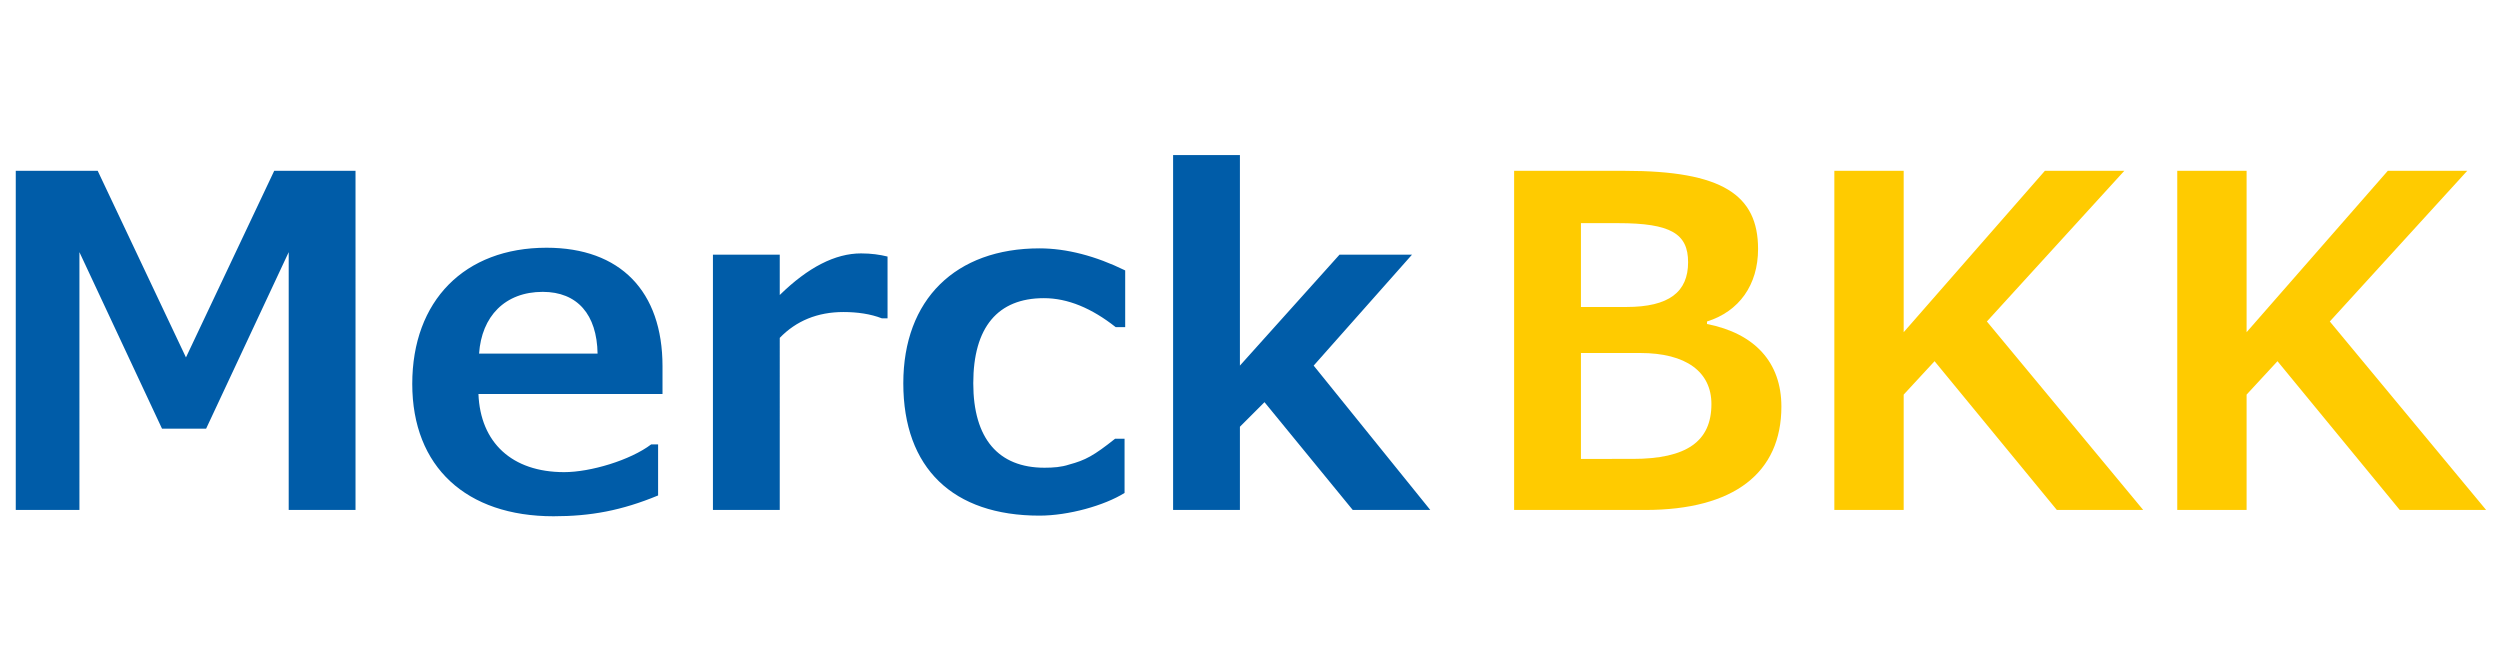
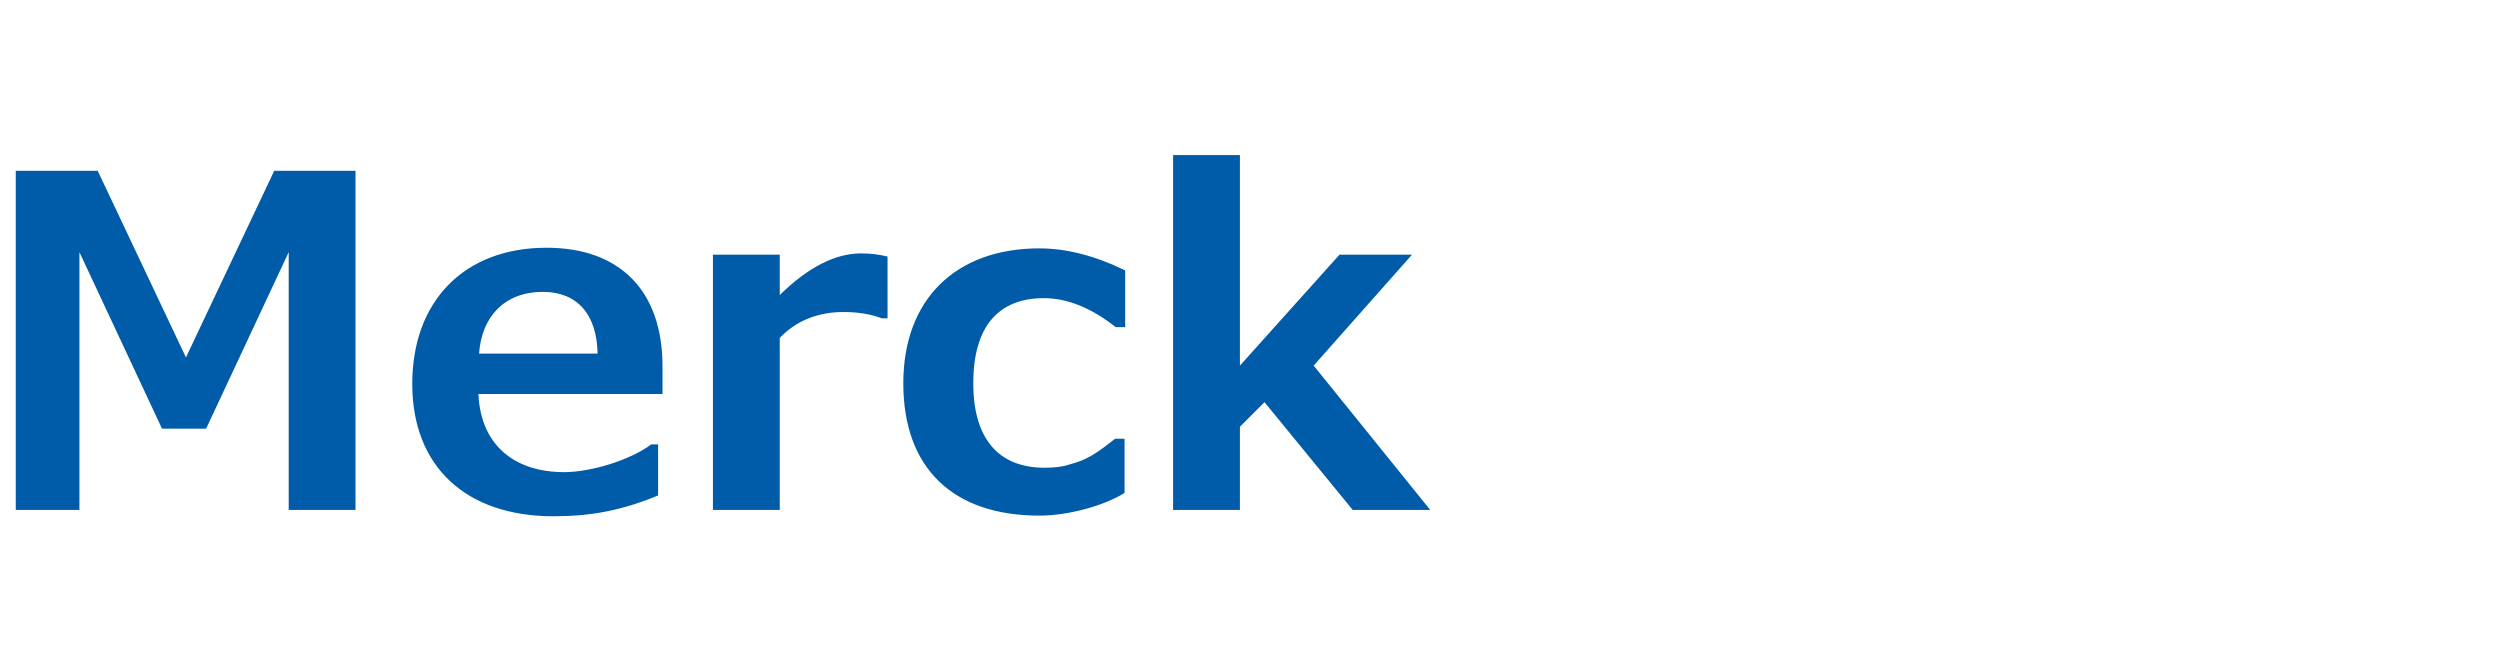
<svg xmlns="http://www.w3.org/2000/svg" version="1.1" id="Ebene_1" x="0px" y="0px" viewBox="0 0 396.6 105.2" style="enable-background:new 0 0 396.6 105.2;" xml:space="preserve">
  <style type="text/css">
	.st0{fill:#FFCB00;}
	.st1{fill:#005CA8;}
</style>
  <g>
-     <path class="st0" d="M240.2,80.9H261c14.1,0,21.6-5.9,21.6-16.4c0-7-4.2-11.6-11.8-13.1v-0.4c5.1-1.6,8.1-5.8,8.1-11.5   c0-8.6-5.7-12.4-21.1-12.4h-17.6V80.9L240.2,80.9z M250.8,48.7V35.4h5.9c8.4,0,11.1,1.7,11.1,6.2c0,4.7-3,7.1-9.8,7.1H250.8   L250.8,48.7z M250.8,72.8V56h9.4c7.3,0,11.3,3,11.3,8.1c0,5.9-3.9,8.7-12.5,8.7H250.8L250.8,72.8z M315.2,51L337,27.1h-12.6   l-22.4,25.6V27.1h-11v53.8h11V62.6l4.9-5.3l19.4,23.6h13.7L315.2,51L315.2,51z M369.6,51l21.8-23.9h-12.6l-22.4,25.6V27.1h-11v53.8   h11V62.6l4.9-5.3l19.4,23.6h13.7L369.6,51L369.6,51z" />
    <path class="st1" d="M56.4,27.1H43.5L29.5,56.7l-14-29.6h-13v53.8h10.1V40L25.7,68h7L45.8,40v40.9h10.6V27.1L56.4,27.1z    M105.1,62.4v-4.3c0-11.9-6.7-18.8-18.4-18.8c-13,0-21.3,8.4-21.3,21.6c0,13.2,8.6,21,22.4,21c5.9,0,10.8-0.9,16.6-3.3v-8.1h-1.1   c-3.3,2.5-9.6,4.4-13.8,4.4c-8.3,0-13.3-4.7-13.6-12.4H105.1L105.1,62.4z M76,56.1c0.4-5.9,4.1-9.8,10.1-9.8c5.5,0,8.6,3.6,8.7,9.8   H76L76,56.1z M140.8,40.7c-1.2-0.3-2.6-0.5-4.2-0.5c-4.1,0-8.4,2.2-12.9,6.6v-6.4h-10.6v40.5h10.6V53.6c2.6-2.7,6-4.1,10.1-4.1   c2.2,0,4.3,0.3,6.1,1h0.9V40.7L140.8,40.7z M164.9,81.8c4.6,0,10.3-1.6,13.5-3.6v-8.6h-1.5c-3.4,2.7-4.7,3.4-7.3,4.1   c-1.2,0.4-2.5,0.5-3.9,0.5c-7.3,0-11.3-4.6-11.3-13.4c0-8.9,3.9-13.5,11.2-13.5c3.8,0,7.6,1.6,11.4,4.6h1.5v-9   c-4.7-2.3-9.3-3.5-13.6-3.5c-13.3,0-21.6,8.1-21.6,21.4C143.3,74.3,151.2,81.8,164.9,81.8L164.9,81.8z M208.4,58L224,40.4h-11.5   L196.7,58V24.6h-10.6v56.3h10.6V67.7l3.9-3.9l14,17.1h12.3L208.4,58L208.4,58z" />
  </g>
</svg>